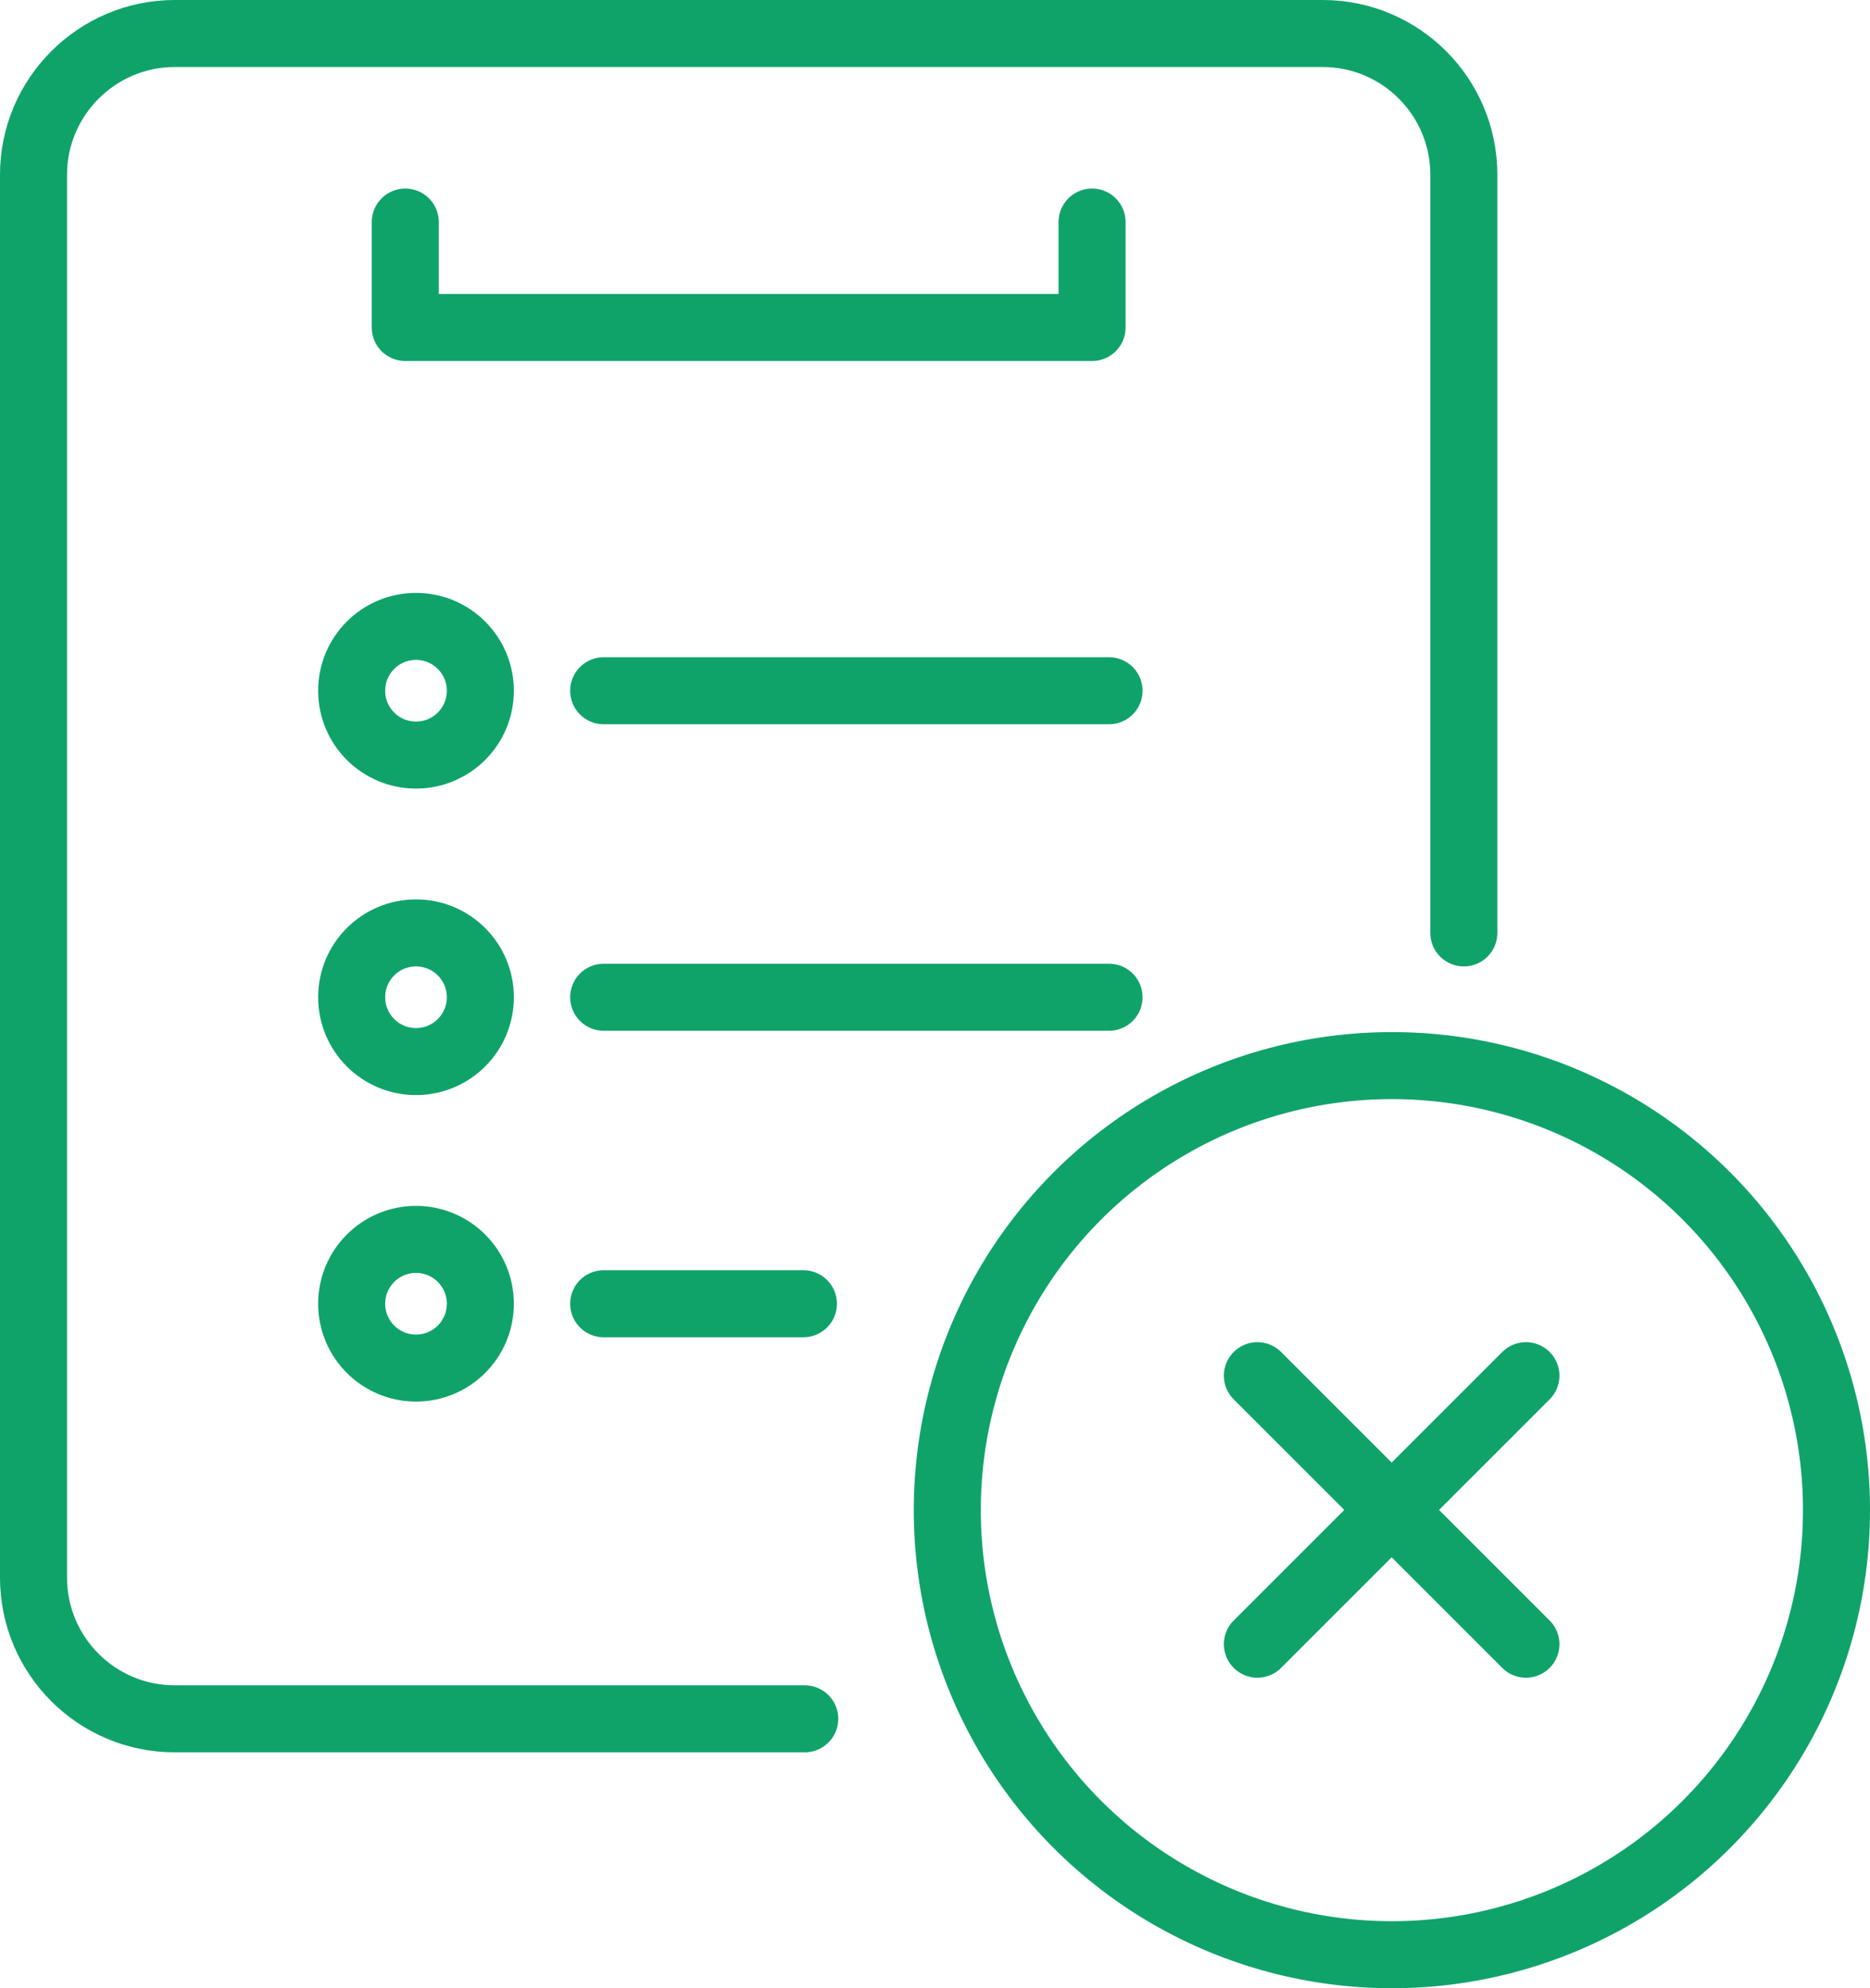
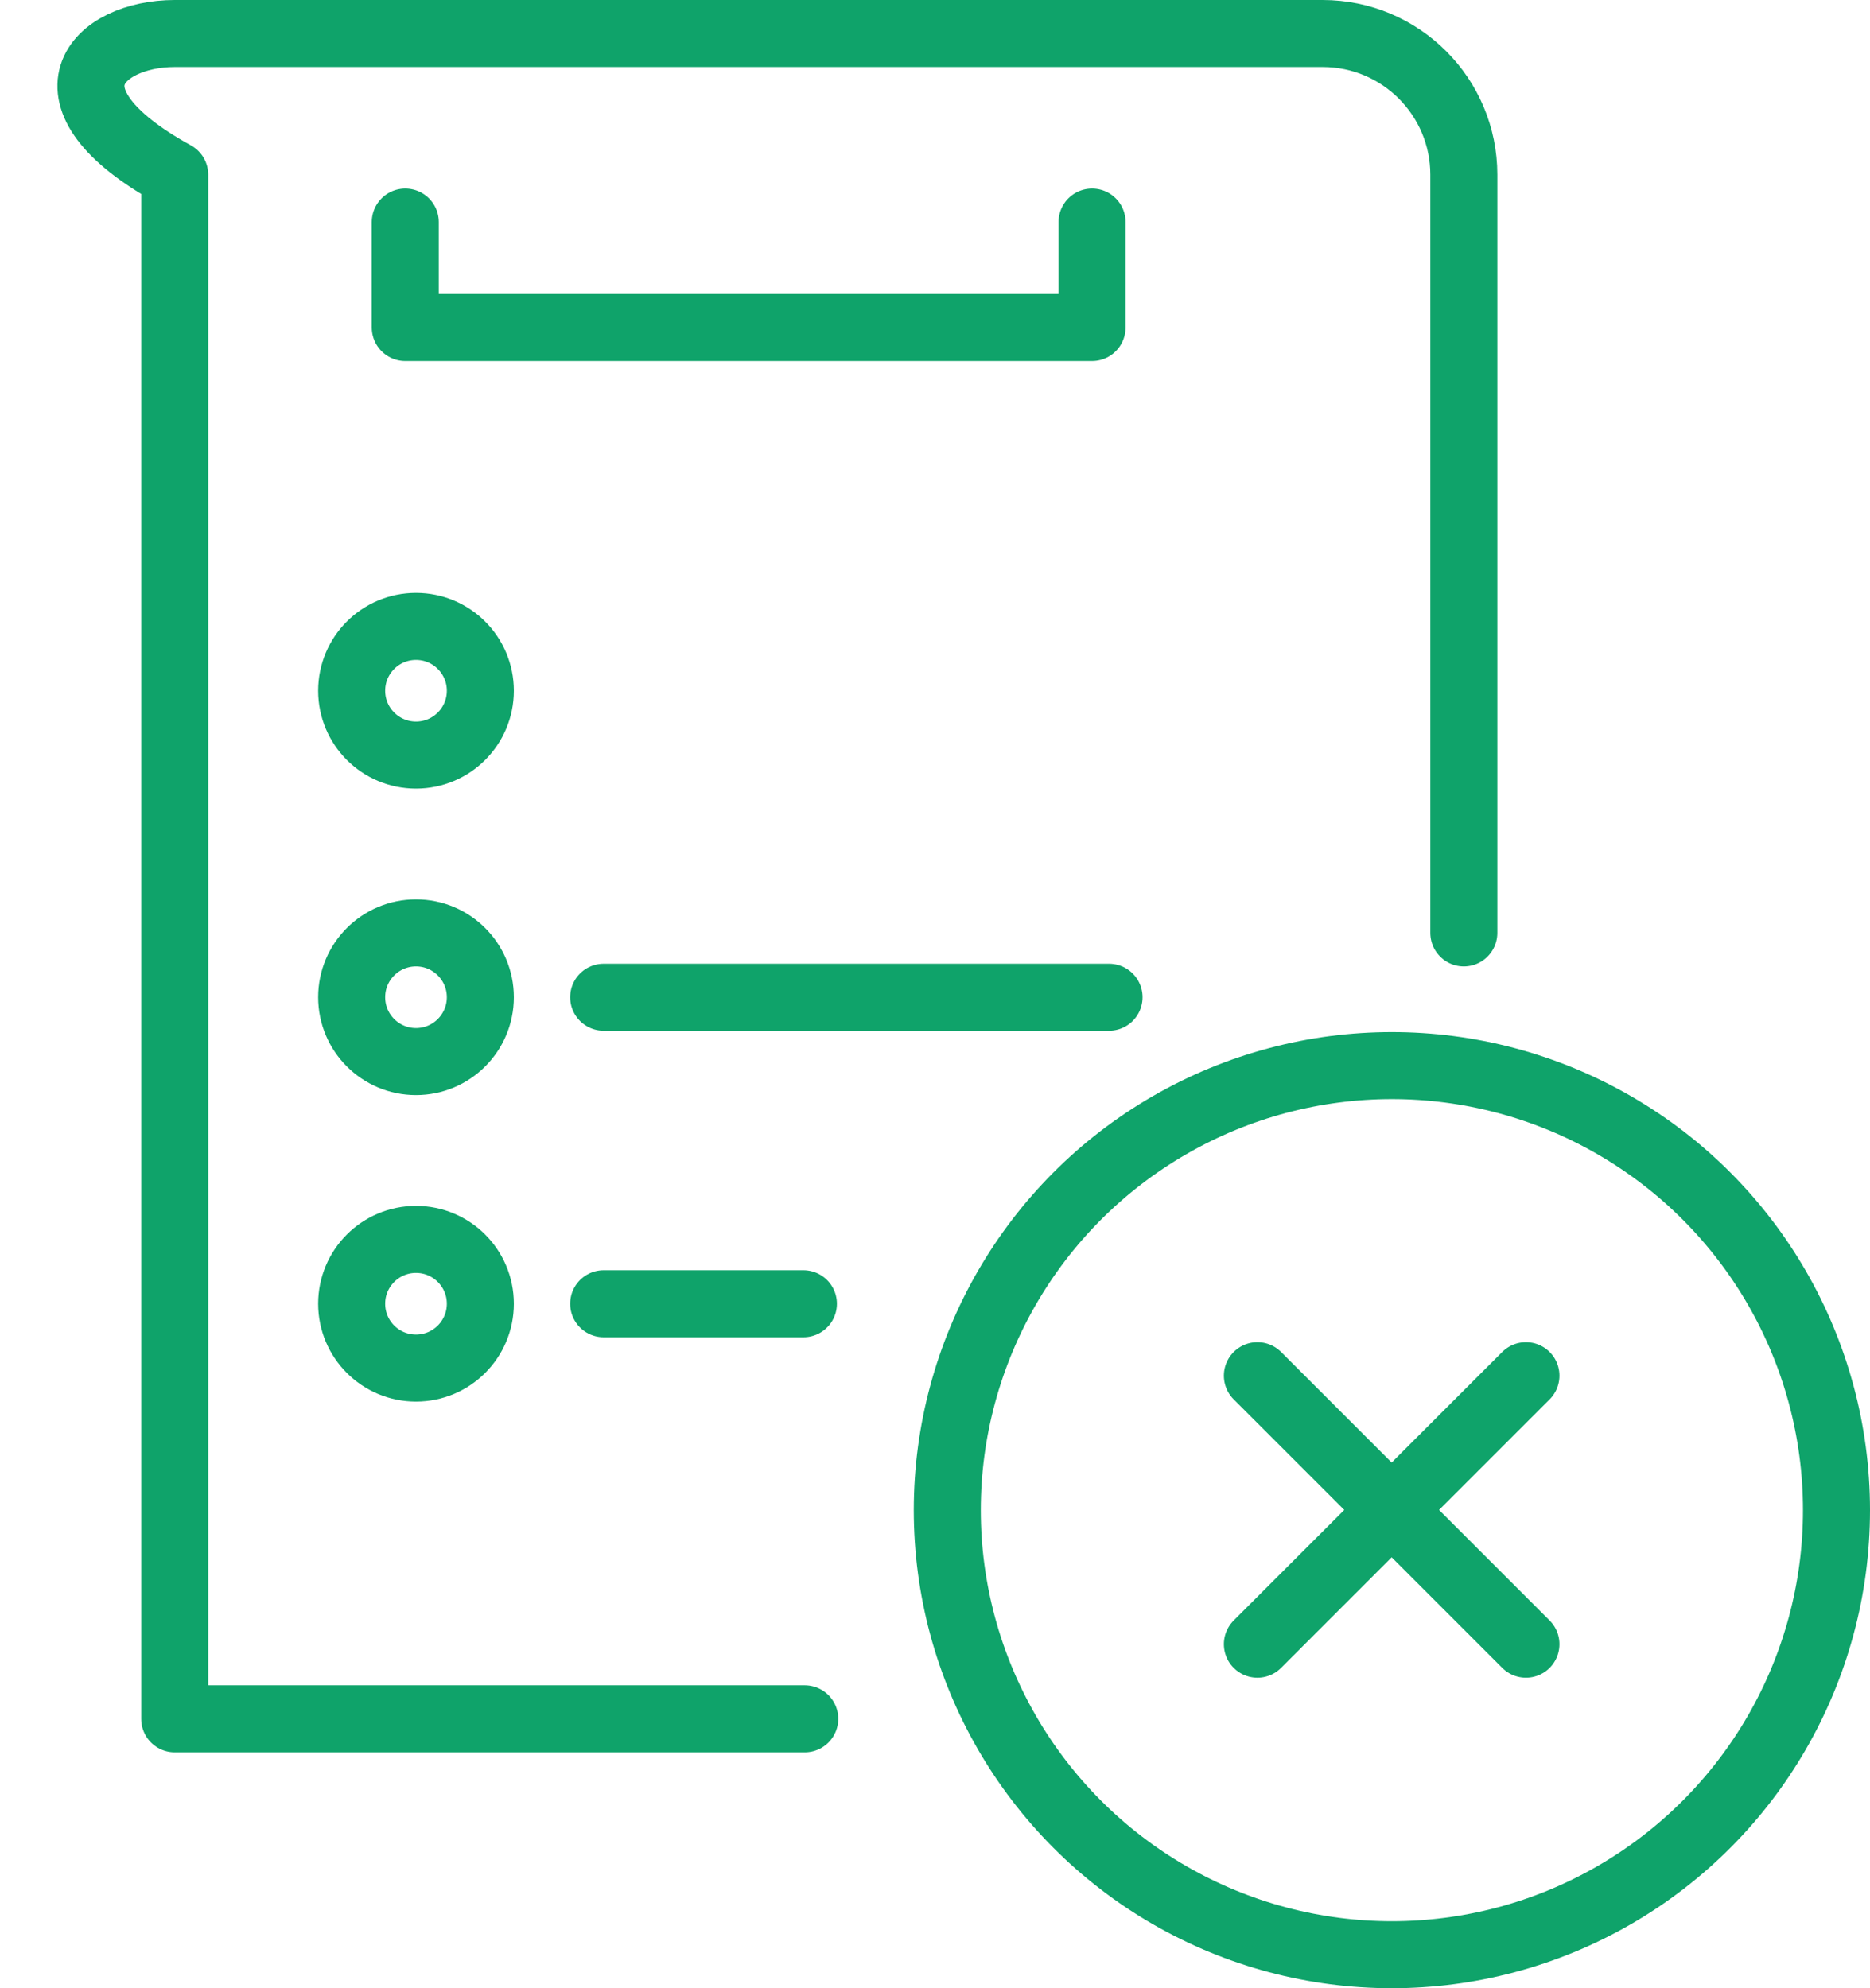
<svg xmlns="http://www.w3.org/2000/svg" id="Layer_2" data-name="Layer 2" viewBox="0 0 41.85 44.5">
  <defs>
    <style>
      .cls-1 {
        fill: none;
        stroke: #0fa36a;
        stroke-linecap: round;
        stroke-linejoin: round;
        stroke-width: 1.5px;
      }
    </style>
  </defs>
  <g id="_レイアウト" data-name="レイアウト">
    <g>
      <g>
-         <path class="cls-1" d="M18.01,38.47H3.91c-1.75,0-3.16-1.42-3.16-3.16V3.91C.75,2.17,2.17.75,3.91.75h25.69c1.75,0,3.16,1.42,3.16,3.16v16.97" />
-         <line class="cls-1" x1="13.51" y1="15.46" x2="24.82" y2="15.46" />
+         <path class="cls-1" d="M18.01,38.47H3.91V3.91C.75,2.17,2.17.75,3.91.75h25.69c1.75,0,3.16,1.42,3.16,3.16v16.97" />
        <line class="cls-1" x1="13.51" y1="22.32" x2="24.82" y2="22.32" />
        <line class="cls-1" x1="13.51" y1="29.18" x2="17.98" y2="29.18" />
        <polyline class="cls-1" points="24.44 4.97 24.44 7.33 9.07 7.33 9.07 4.97" />
        <circle class="cls-1" cx="9.31" cy="15.46" r="1.44" />
        <circle class="cls-1" cx="9.31" cy="22.32" r="1.44" />
        <circle class="cls-1" cx="9.31" cy="29.18" r="1.44" />
      </g>
      <circle class="cls-1" cx="31.15" cy="33.8" r="9.95" />
      <line class="cls-1" x1="28.14" y1="30.79" x2="34.15" y2="36.8" />
      <line class="cls-1" x1="34.15" y1="30.79" x2="28.14" y2="36.8" />
    </g>
  </g>
</svg>